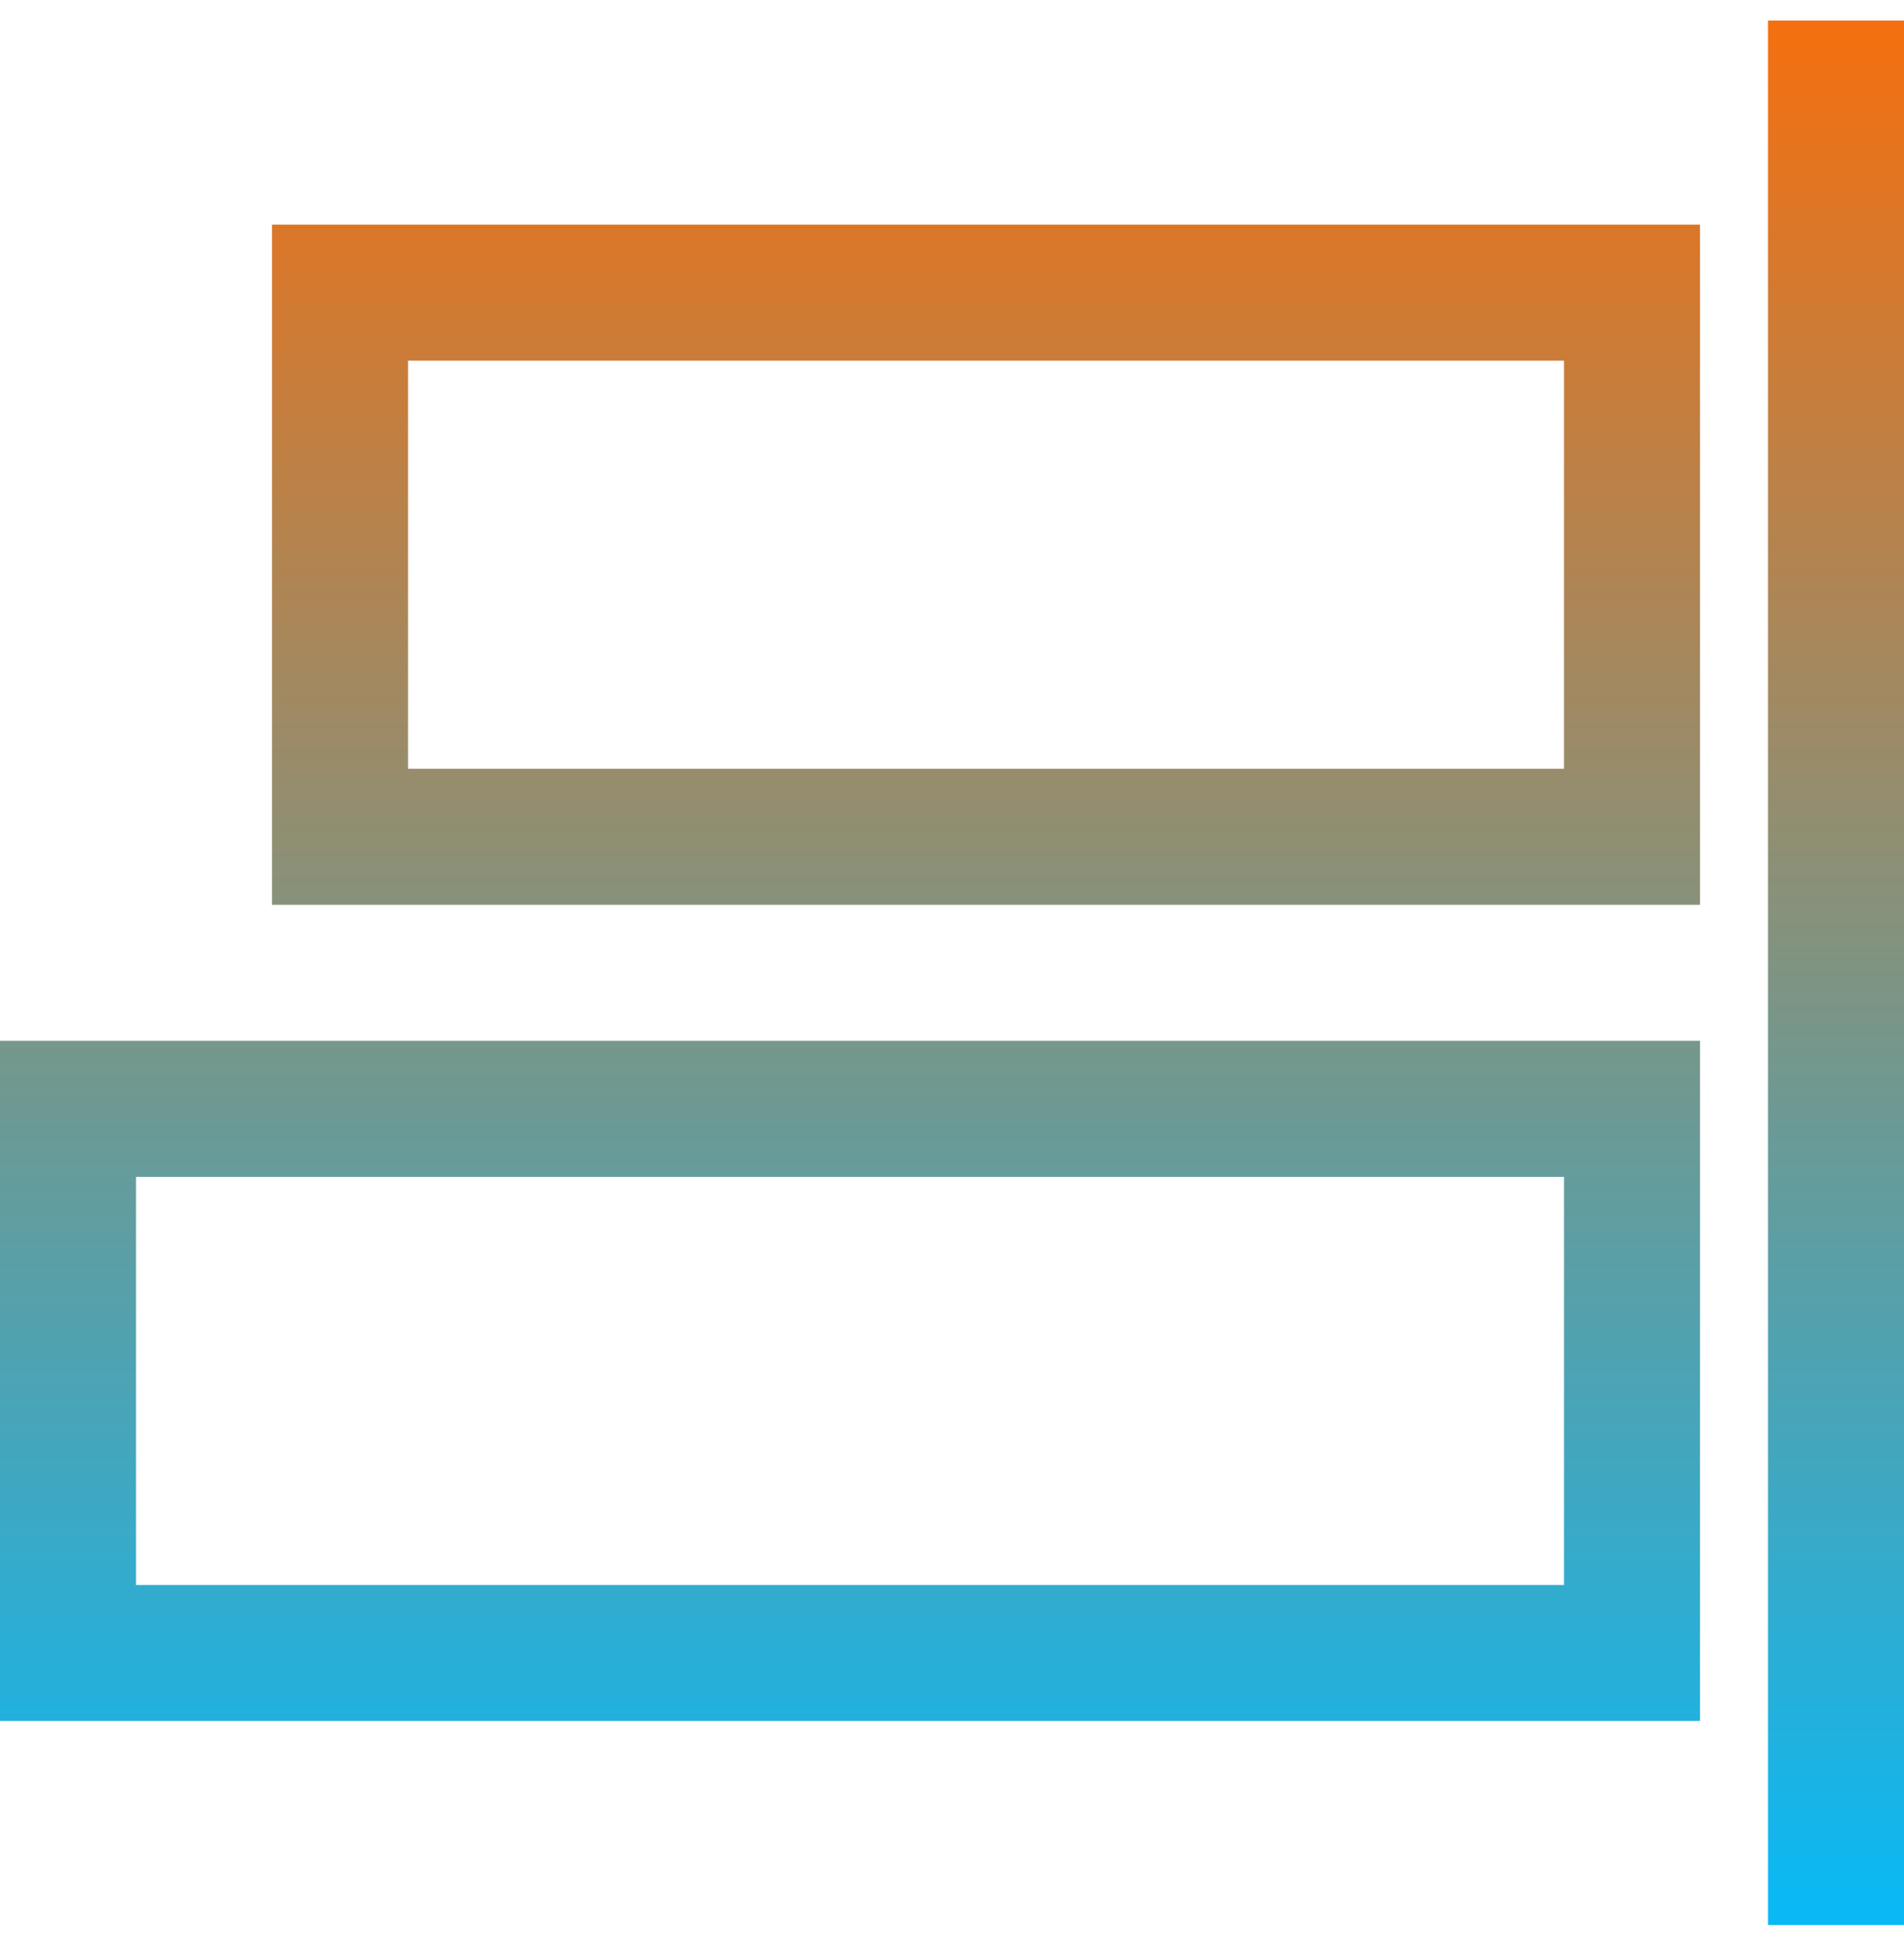
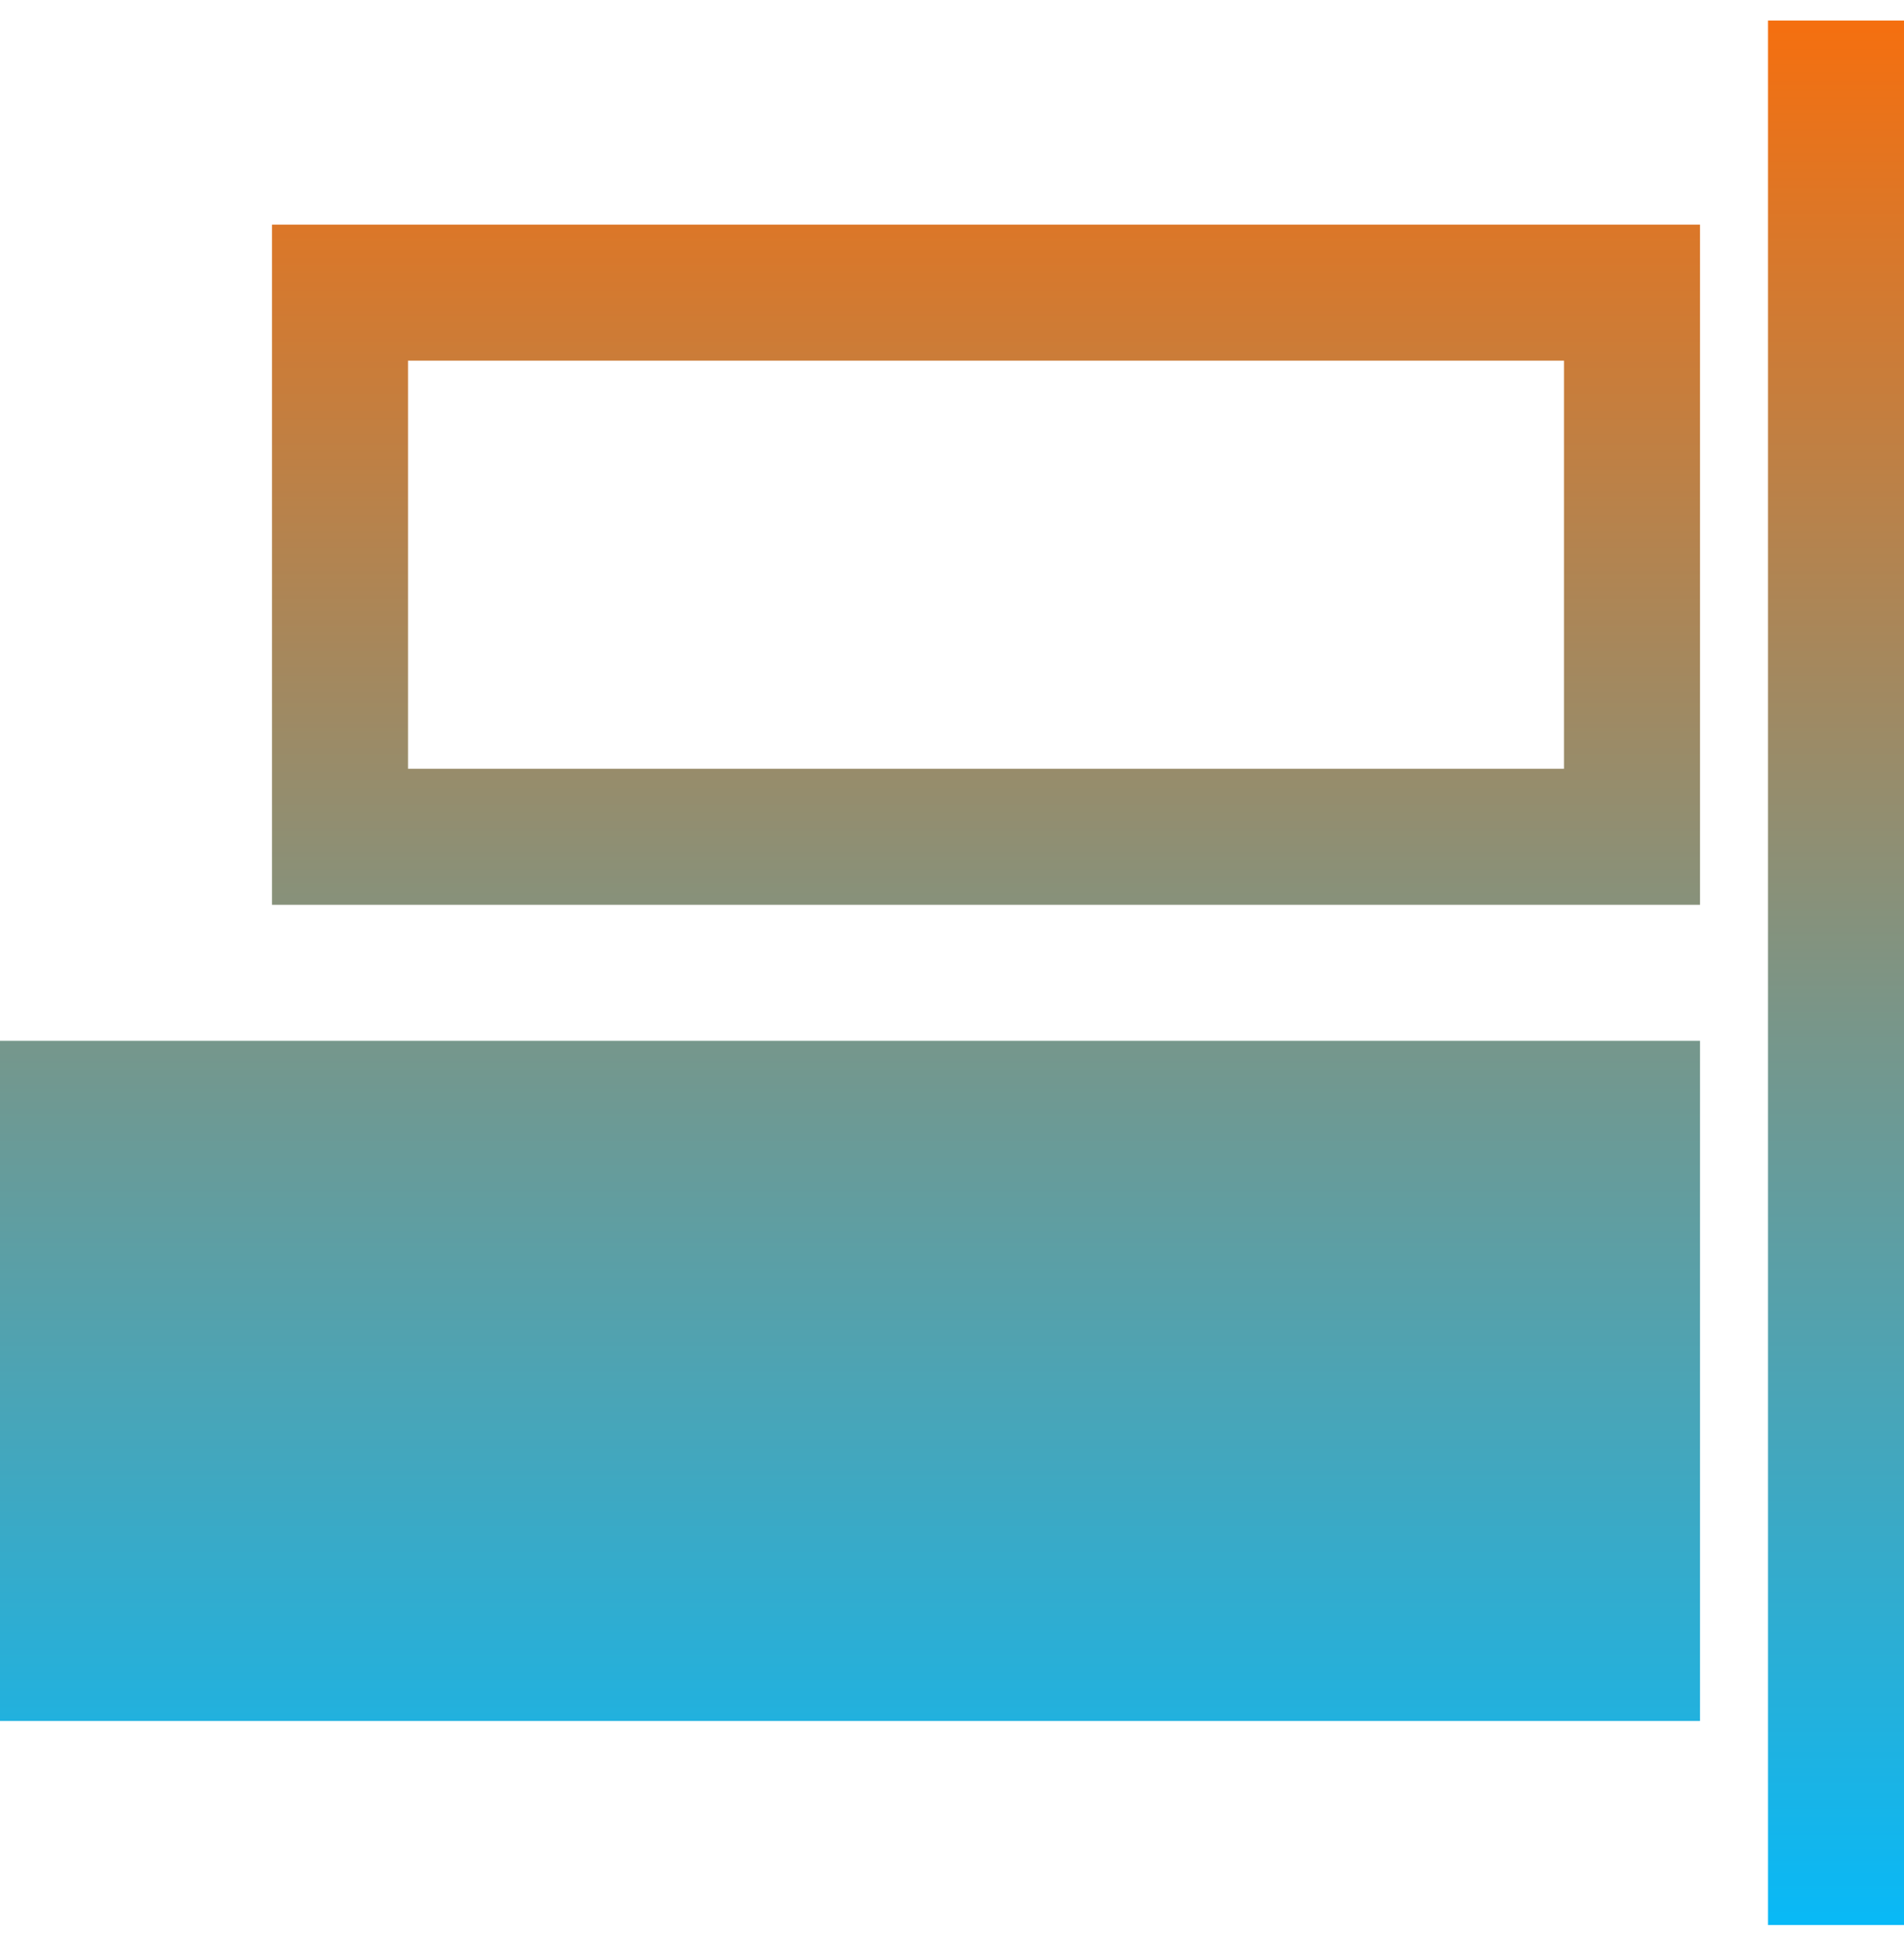
<svg xmlns="http://www.w3.org/2000/svg" width="52" height="53" viewBox="0 0 52 53" fill="none">
-   <path d="M52 0.562V52.562H48.286V0.562H52ZM7.429 6.134H46.429V24.705H7.429V6.134ZM11.143 20.991H42.714V9.848H11.143V20.991ZM0 28.42H46.429V46.991H0V28.42ZM3.714 43.277H42.714V32.134H3.714V43.277Z" fill="url(#paint0_linear_537_21272)" />
+   <path d="M52 0.562V52.562H48.286V0.562H52ZM7.429 6.134H46.429V24.705H7.429V6.134ZM11.143 20.991H42.714V9.848H11.143V20.991ZM0 28.42H46.429V46.991H0V28.42ZM3.714 43.277V32.134H3.714V43.277Z" fill="url(#paint0_linear_537_21272)" />
  <defs>
    <linearGradient id="paint0_linear_537_21272" x1="26" y1="0.562" x2="26" y2="52.562" gradientUnits="userSpaceOnUse">
      <stop stop-color="#F56F0F" />
      <stop offset="1" stop-color="#08B9F7" />
    </linearGradient>
  </defs>
</svg>